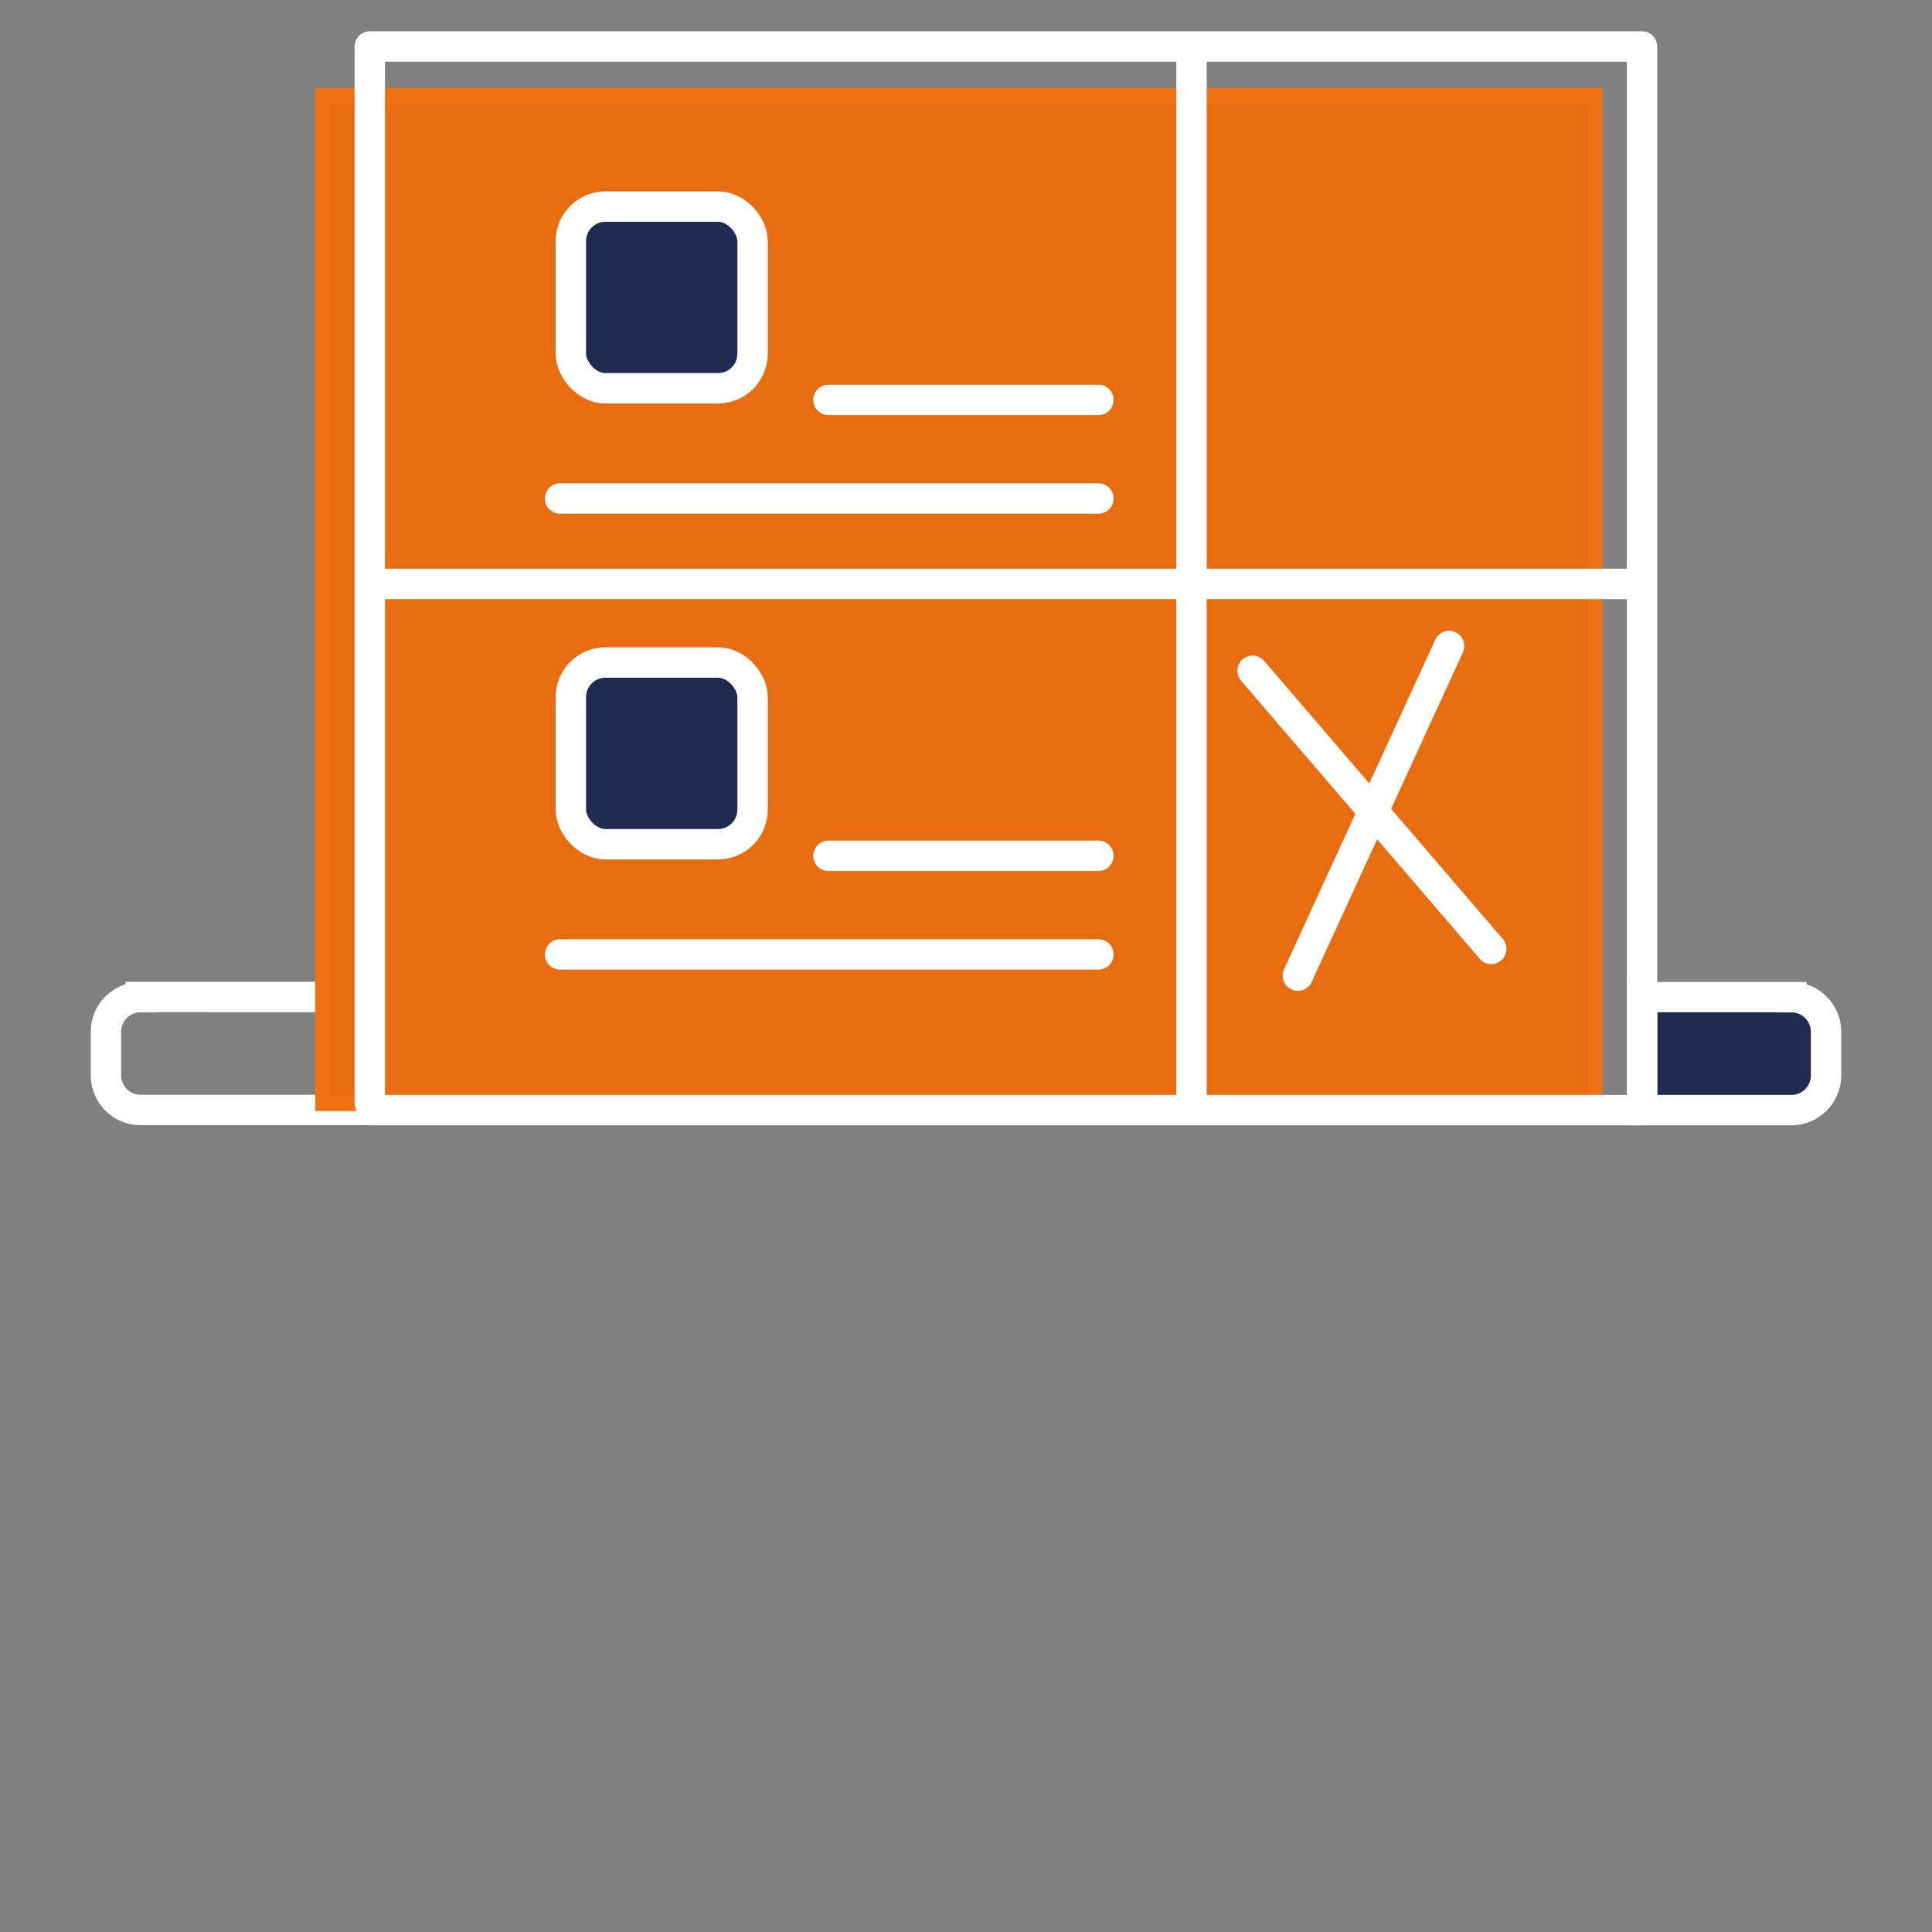
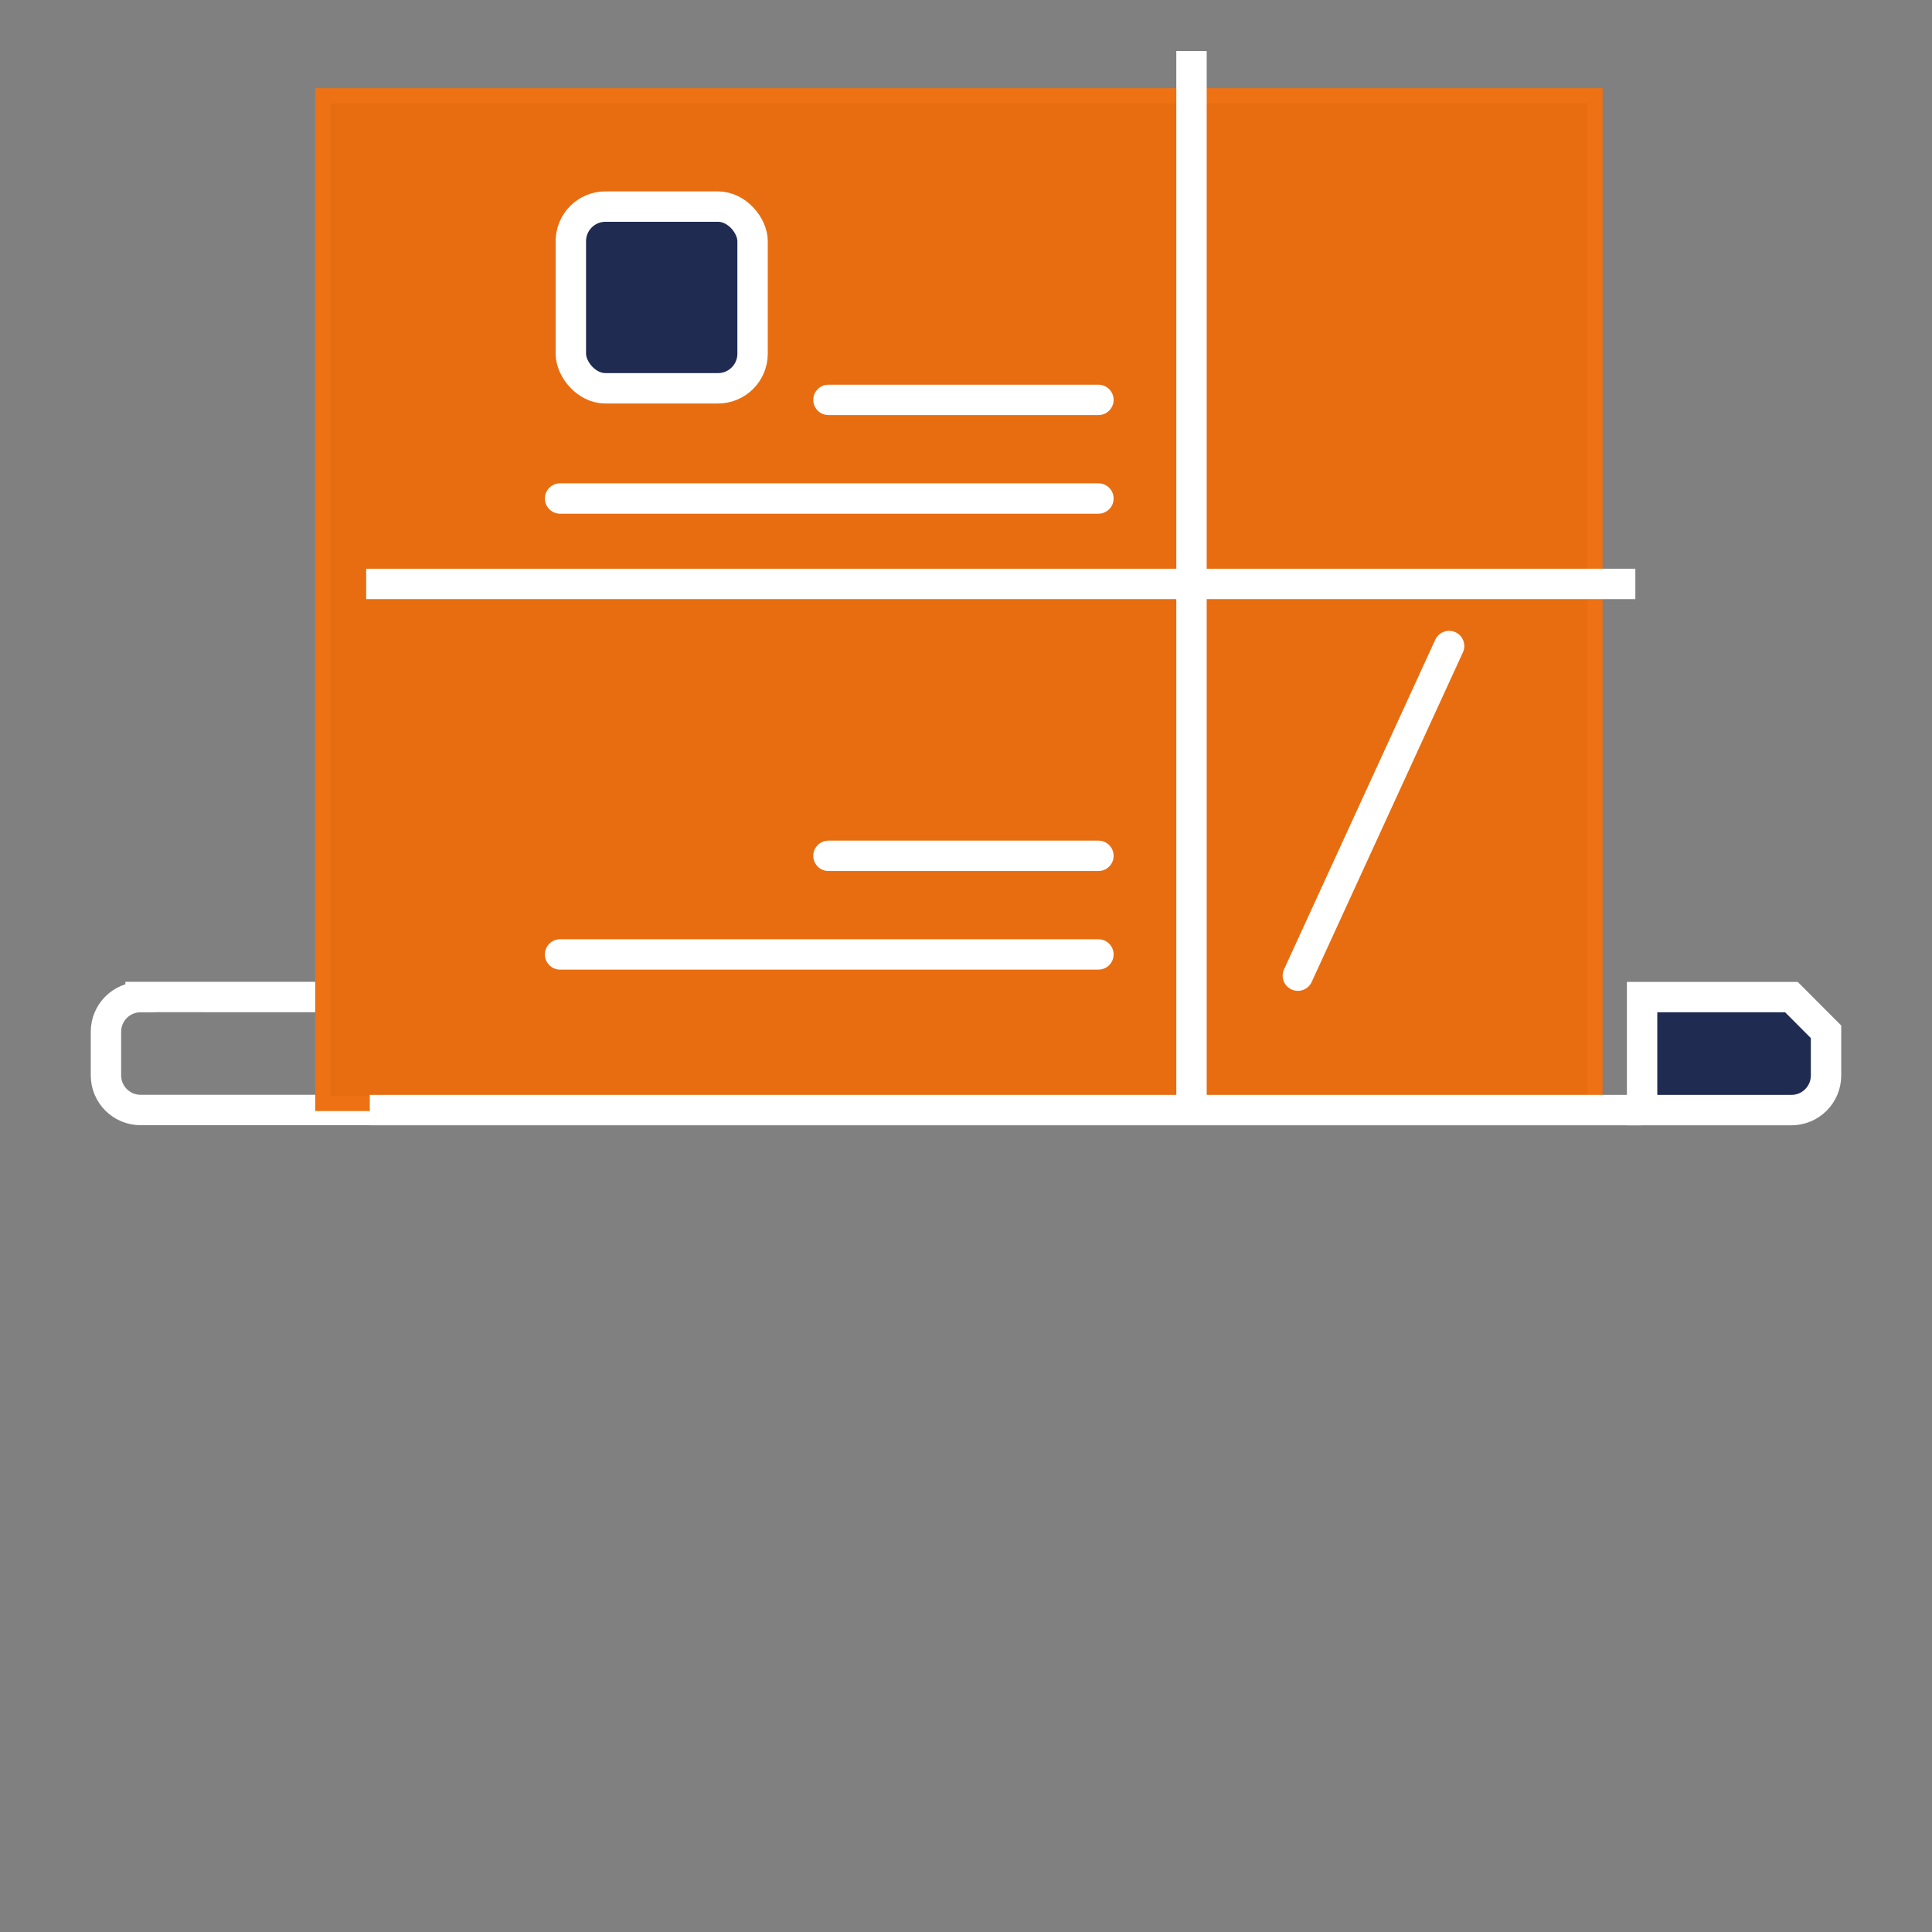
<svg xmlns="http://www.w3.org/2000/svg" id="a" viewBox="0 0 192 192">
  <rect x="0" y="0" width="192" height="192" fill="#808080" stroke="none" />
  <defs>
    <style>.c,.d,.e,.f,.g{stroke-miterlimit:10;}.c,.d,.e,.g,.h{stroke:#fff;stroke-width:3.02px;}.c,.d,.h{fill:none;}.c,.e,.h{stroke-linecap:round;}.i,.e{fill:#202b52;}.f{fill:#e76d10;stroke:#ee7114;stroke-width:1.51px;}.g{fill:#fff;}.h{stroke-linejoin:round;}</style>
  </defs>
  <path class="c" d="m13.97,99.09c-1.9,0-3.44,1.54-3.44,3.44v4.34c0,1.9,1.54,3.44,3.44,3.44h22.77v-11.23H13.97Z" />
  <rect id="b" class="f" x="32.08" y="9.52" width="126.43" height="100.14" />
  <rect class="i" x="57.07" y="21.6" width="18.06" height="18.06" rx="3.44" ry="3.44" />
-   <rect class="i" x="57.07" y="66.91" width="18.06" height="18.06" rx="3.44" ry="3.44" />
  <rect class="d" x="56.73" y="20.53" width="18.06" height="18.06" rx="3.44" ry="3.44" />
-   <rect class="d" x="56.73" y="65.84" width="18.06" height="18.06" rx="3.44" ry="3.44" />
  <line class="h" x1="109.16" y1="39.74" x2="82.33" y2="39.74" />
  <line class="h" x1="109.16" y1="49.54" x2="55.66" y2="49.54" />
  <line class="h" x1="109.16" y1="85.05" x2="82.33" y2="85.05" />
  <line class="h" x1="109.16" y1="94.85" x2="55.66" y2="94.85" />
  <line class="h" x1="144.01" y1="64.2" x2="128.98" y2="96.96" />
-   <line class="h" x1="124.48" y1="66.66" x2="148.2" y2="94.3" />
  <line class="d" x1="118.41" y1="5.07" x2="118.41" y2="110.32" />
  <line class="d" x1="162.52" y1="58.03" x2="36.39" y2="58.03" />
  <g>
    <g>
-       <path class="e" d="m178.03,99.09h-14.84v11.23h14.84c1.9,0,3.44-1.54,3.44-3.44v-4.34c0-1.9-1.54-3.44-3.44-3.44Z" />
-       <polyline class="h" points="163.18 109.65 163.18 4.62 36.75 4.62 36.75 109.65" />
+       <path class="e" d="m178.03,99.09h-14.84v11.23h14.84c1.9,0,3.44-1.54,3.44-3.44v-4.34Z" />
    </g>
    <path class="g" d="m36.75,110.32h126.43" />
  </g>
</svg>